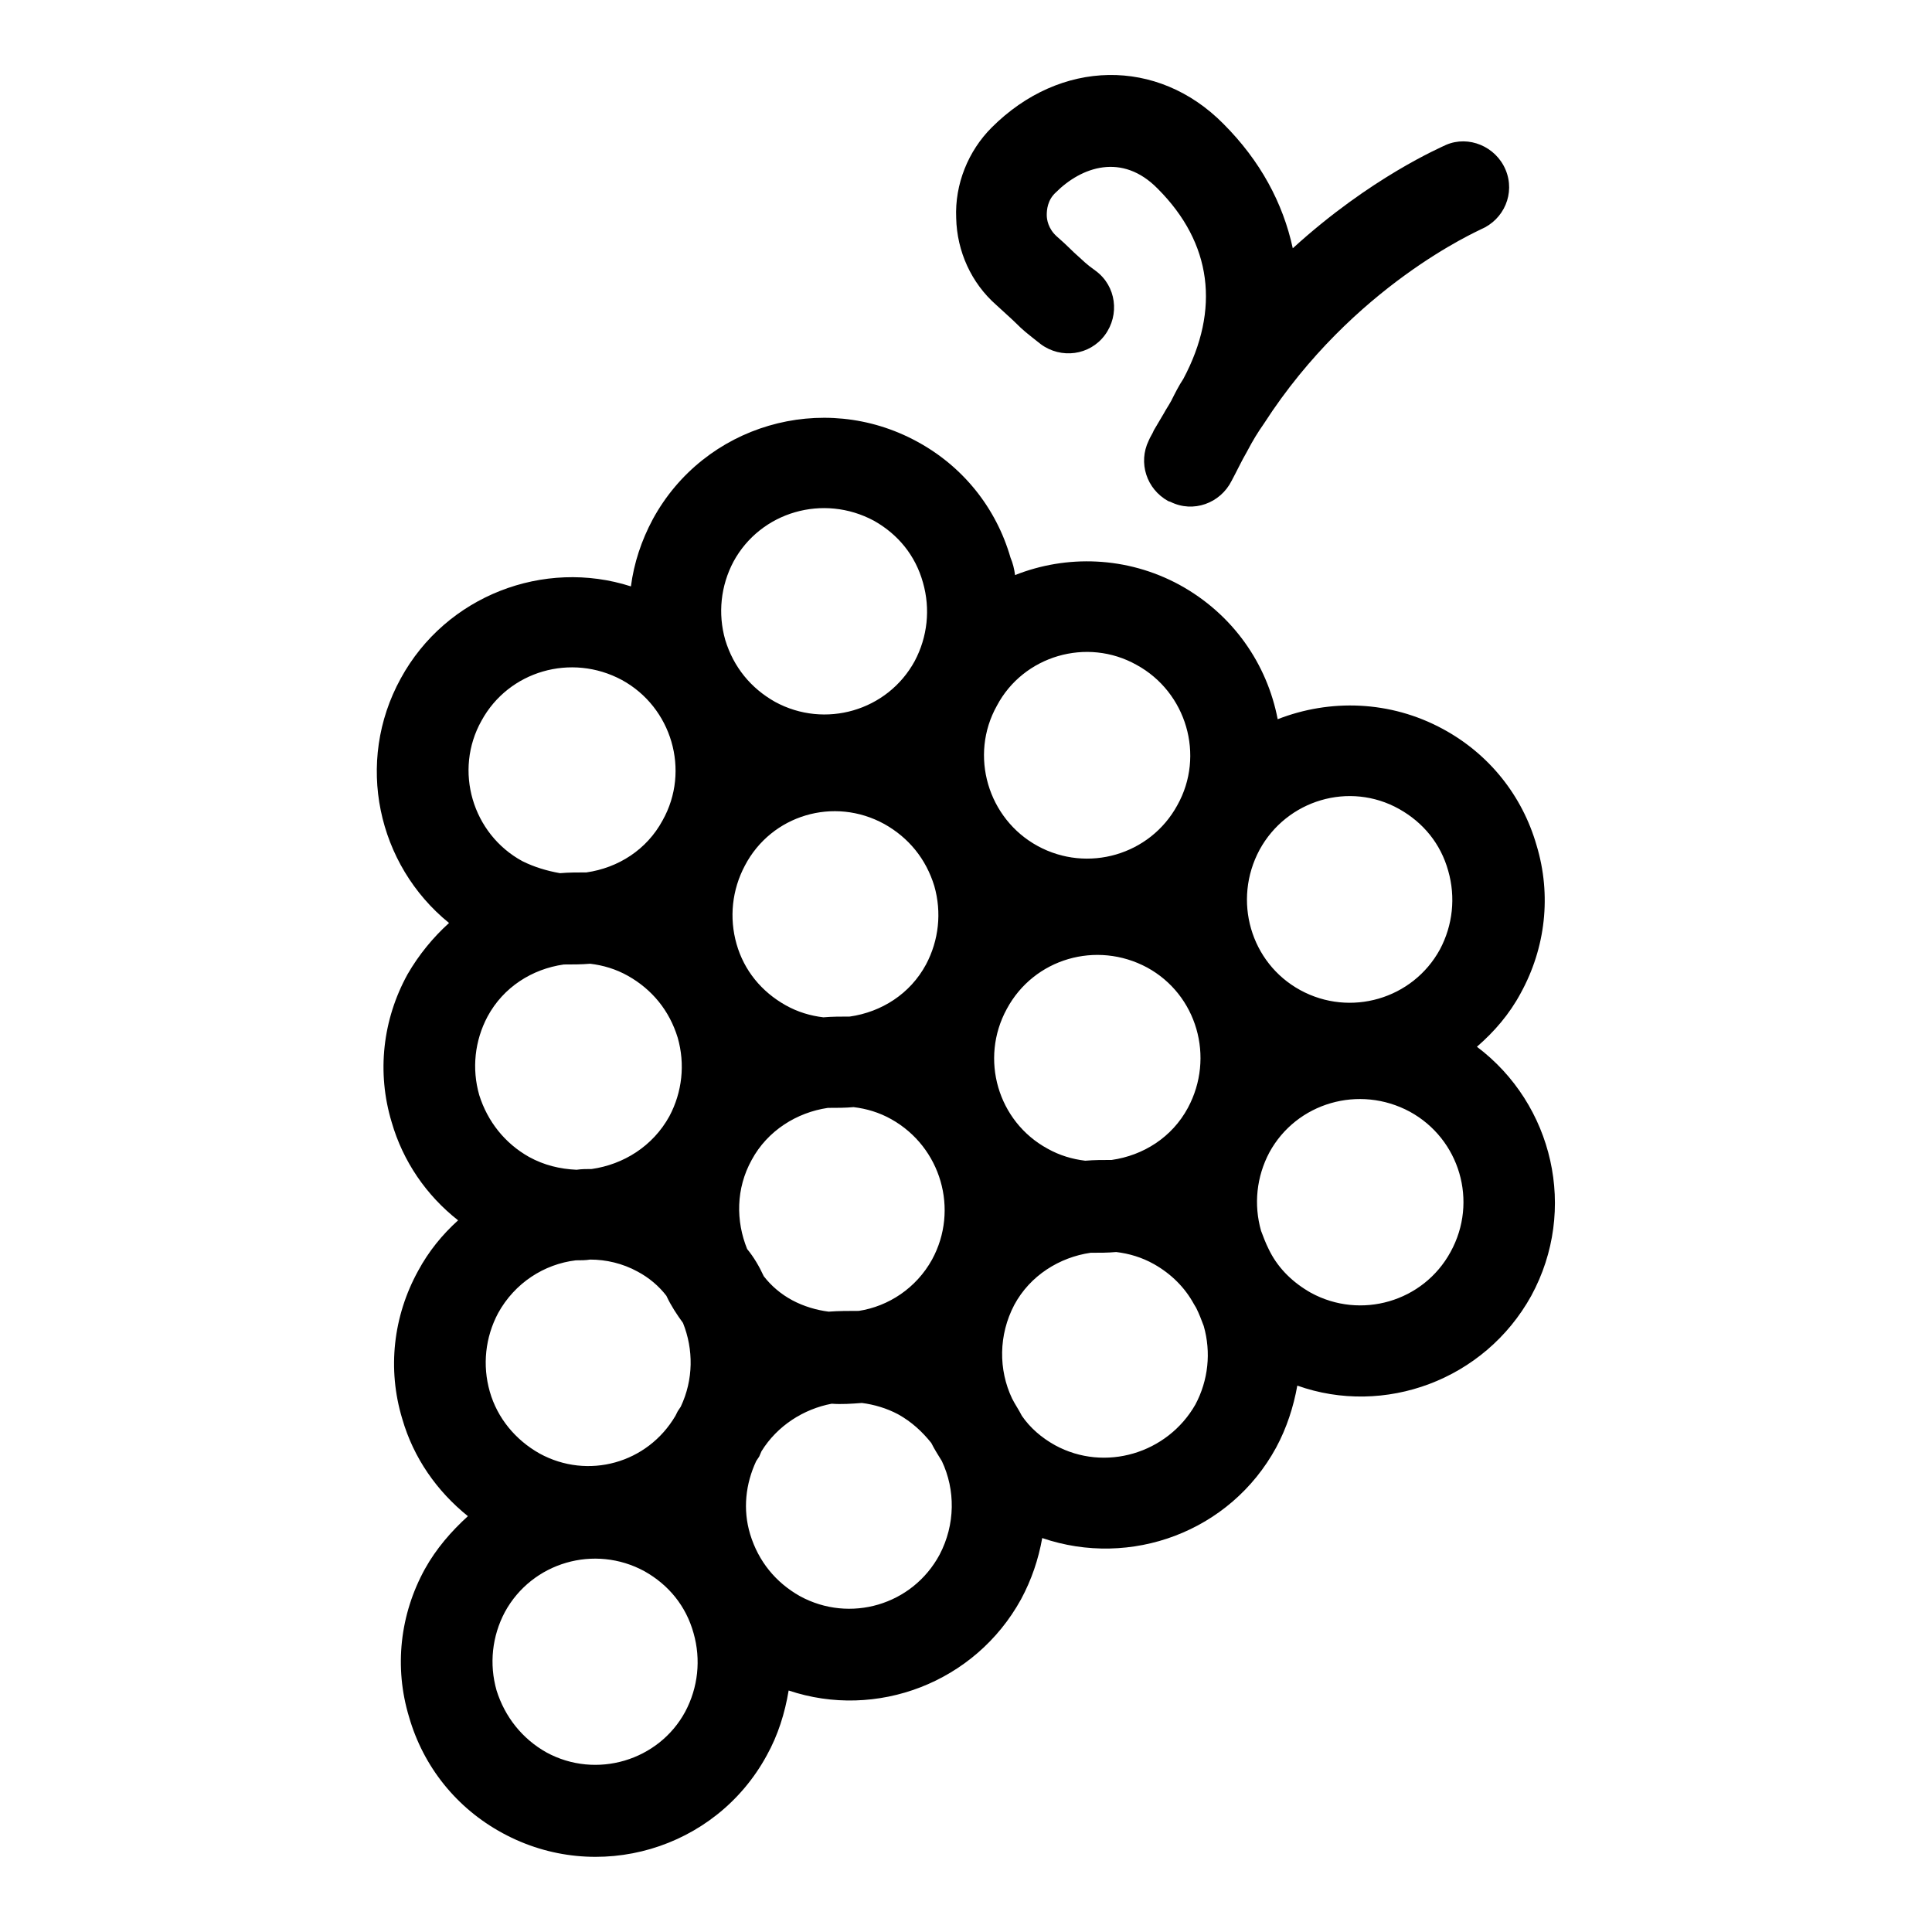
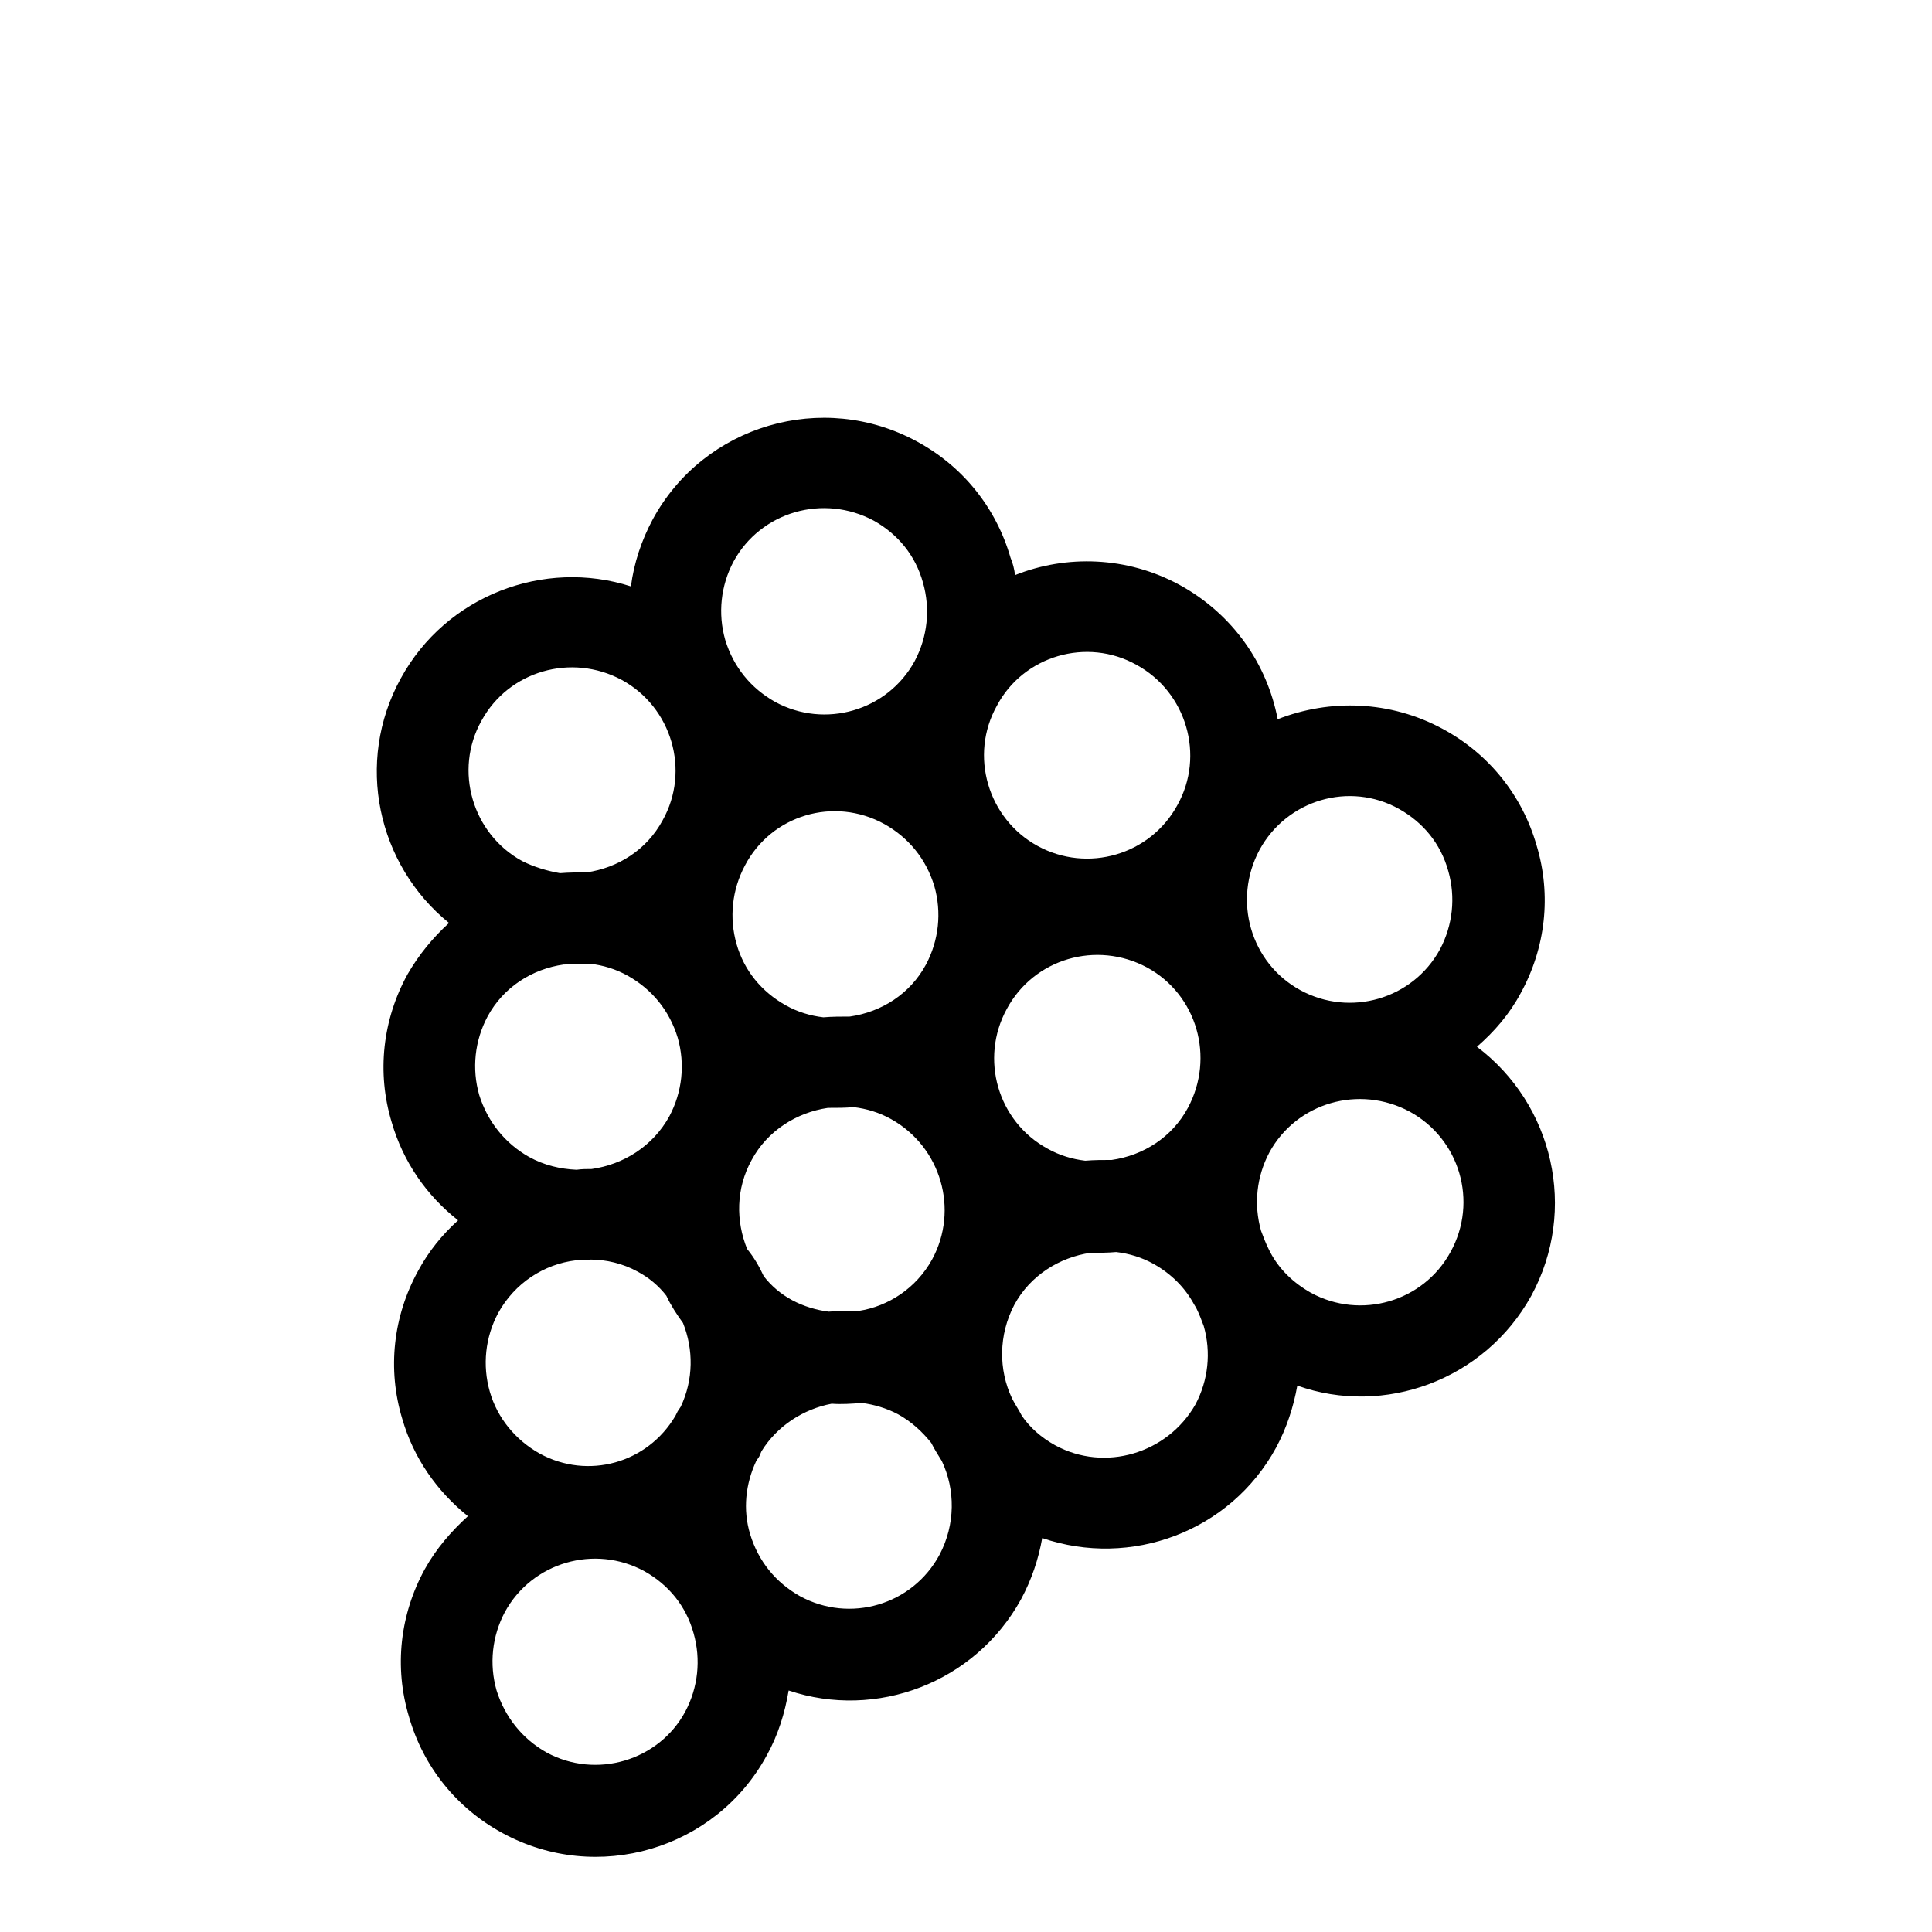
<svg xmlns="http://www.w3.org/2000/svg" version="1.1" x="0px" y="0px" viewBox="0 0 256 256" enable-background="new 0 0 256 256" xml:space="preserve">
  <g>
    <g>
      <path fill="#000000" d="M173.7,171.3L173.7,171.3c-2.3-1.3-4.2-3.1-5.4-5.4l-0.2-0.4c-0.4-0.8-0.7-1.6-1-2.4c-1-3.5-0.6-7.2,1.1-10.4c3.6-6.6,11.9-9,18.6-5.4c6.6,3.6,9.1,11.9,5.4,18.6C188.6,172.5,180.3,174.9,173.7,171.3L173.7,171.3z M139.8,191.5L139.8,191.5c-1.8-1-3.3-2.3-4.4-3.9c-0.4-0.8-0.9-1.5-1.3-2.3c-1.8-3.8-1.8-8.4,0.3-12.4c2.1-3.9,6-6.3,10.1-6.9c1.2,0,2.3,0,3.4-0.1c1.7,0.2,3.4,0.7,5,1.6c2.3,1.3,4.1,3.1,5.3,5.3l0.3,0.5c0.4,0.8,0.7,1.6,1,2.4c1,3.5,0.6,7.2-1.1,10.4C154.7,192.6,146.4,195.1,139.8,191.5L139.8,191.5z M106,211.5L106,211.5c-3.2-1.8-5.5-4.6-6.6-8.2c-1-3.3-0.6-6.7,0.8-9.7l0.4-0.6l0.3-0.7c2.1-3.4,5.6-5.6,9.3-6.3c1.3,0.1,2.7,0,4-0.1c1.6,0.2,3.3,0.7,4.8,1.5c1.8,1,3.2,2.3,4.4,3.8c0.4,0.8,0.9,1.6,1.4,2.4c1.8,3.8,1.8,8.4-0.3,12.4C120.9,212.7,112.6,215.1,106,211.5L106,211.5z M72.4,232.2L72.4,232.2c-3.2-1.8-5.5-4.7-6.6-8.2c-1-3.5-0.6-7.2,1.1-10.4c3.6-6.6,11.9-9,18.5-5.4c3.2,1.8,5.5,4.6,6.5,8.2c1,3.5,0.6,7.2-1.1,10.4C87.3,233.3,79,235.8,72.4,232.2L72.4,232.2z M71.5,192.6L71.5,192.6c-3.2-1.8-5.6-4.7-6.6-8.2c-1-3.5-0.6-7.2,1.1-10.4c2.2-4,6.1-6.5,10.3-7c0.6,0,1.3,0,1.9-0.1c2.1,0,4.3,0.5,6.3,1.6c1.5,0.8,2.8,1.9,3.8,3.2c0.6,1.3,1.4,2.5,2.2,3.6c1.4,3.5,1.4,7.5-0.3,11.1l-0.4,0.6l-0.3,0.6C85.8,193.9,77.9,196.1,71.5,192.6L71.5,192.6z M70.1,153.3L70.1,153.3c-3.2-1.8-5.5-4.7-6.6-8.2c-1-3.5-0.6-7.2,1.1-10.4c2.1-3.9,5.9-6.3,10.1-6.9c1.2,0,2.3,0,3.5-0.1c1.7,0.2,3.4,0.7,5,1.6c3.2,1.8,5.5,4.6,6.6,8.2c1,3.5,0.6,7.2-1.1,10.4c-2.2,4-6.1,6.4-10.3,7c-0.7,0-1.3,0-2,0.1C74.2,154.9,72.1,154.4,70.1,153.3L70.1,153.3z M69.2,114.1L69.2,114.1c-6.6-3.6-9.1-12-5.4-18.6c3.6-6.6,11.9-9,18.6-5.4c6.6,3.6,9.1,12,5.4,18.6c-2.1,3.9-5.9,6.3-10.1,6.9c-1.2,0-2.3,0-3.5,0.1C72.5,115.4,70.8,114.9,69.2,114.1L69.2,114.1z M115.8,69c3.2,1.8,5.5,4.6,6.5,8.2c1,3.5,0.6,7.2-1.1,10.4c-3.6,6.6-11.9,9-18.5,5.4h0c-3.2-1.8-5.5-4.6-6.6-8.2c-1-3.5-0.6-7.2,1.1-10.4C100.8,67.8,109.1,65.4,115.8,69L115.8,69z M117.2,109.2c3.2,1.8,5.5,4.6,6.6,8.2c1,3.5,0.6,7.2-1.1,10.4c-2.1,3.9-5.9,6.3-10.1,6.9c-1.2,0-2.3,0-3.5,0.1c-1.7-0.2-3.4-0.7-5-1.6l0,0c-3.2-1.8-5.5-4.6-6.5-8.1c-1-3.5-0.6-7.2,1.1-10.4C102.2,108,110.5,105.5,117.2,109.2L117.2,109.2z M150.6,88.1c6.6,3.6,9.1,12,5.4,18.6c-3.6,6.6-11.9,9-18.5,5.4l0,0c-6.6-3.6-9.1-12-5.4-18.6C135.6,86.9,144,84.4,150.6,88.1L150.6,88.1z M123.5,166.9c-2.1,3.8-5.8,6.2-9.7,6.8c-1.3,0-2.7,0-4,0.1c-1.6-0.2-3.3-0.7-4.8-1.5l0,0c-1.5-0.8-2.8-1.9-3.8-3.2c-0.6-1.3-1.3-2.5-2.2-3.6c-1.5-3.7-1.5-8,0.6-11.8c2.1-3.9,6-6.3,10.1-6.9c1.2,0,2.3,0,3.4-0.1c1.7,0.2,3.4,0.7,5,1.6C124.7,152,127.1,160.3,123.5,166.9L123.5,166.9z M152,128.2c6.6,3.6,9,11.9,5.4,18.6c-2.1,3.9-5.9,6.3-10.1,6.9c-1.2,0-2.3,0-3.5,0.1c-1.7-0.2-3.4-0.7-5-1.6l0,0c-6.6-3.6-9-11.9-5.4-18.5C137,127,145.3,124.6,152,128.2L152,128.2z M185.4,107.2c3.2,1.8,5.5,4.6,6.5,8.2c1,3.5,0.6,7.2-1.1,10.4c-3.6,6.6-11.9,9-18.5,5.4h0c-6.6-3.6-9-11.9-5.4-18.6C170.5,106,178.8,103.5,185.4,107.2L185.4,107.2z M202.9,171.7c6.2-11.4,2.9-25.4-7.2-33c2.3-2,4.3-4.3,5.8-7.1c3.3-6,4.1-13,2.1-19.6c-1.9-6.6-6.3-12.1-12.4-15.4c-7-3.8-15-4-21.9-1.3c-1.4-7.3-5.9-13.9-13-17.8c-7-3.8-15-4-21.8-1.3c-0.1-0.8-0.3-1.6-0.6-2.3c-1.9-6.6-6.3-12.1-12.4-15.4c-12.5-6.8-28.2-2.2-35,10.3c-1.5,2.8-2.5,5.8-2.9,8.9c-11.5-3.7-24.5,1.2-30.5,12.2c-6.1,11.1-3.1,24.7,6.4,32.4c-2.1,1.9-4,4.2-5.5,6.8c-3.3,6-4.1,13-2.1,19.6c1.5,5.2,4.6,9.7,8.8,13c-2.1,1.9-3.9,4.1-5.3,6.7c-3.3,6-4.1,13-2.1,19.6c1.5,5.2,4.6,9.6,8.7,12.9c-2.2,2-4.2,4.3-5.7,7c-3.3,6-4.1,13-2.1,19.6c1.9,6.6,6.3,12.1,12.4,15.4l0,0c12.5,6.8,28.2,2.2,35-10.3c1.5-2.7,2.4-5.6,2.9-8.6c11.6,3.9,24.7-1,30.8-12.1c1.4-2.6,2.3-5.3,2.8-8.1c11.7,4,24.9-0.8,31-12c1.4-2.6,2.3-5.4,2.8-8.2C183.4,187.7,196.7,182.9,202.9,171.7z" />
-       <path fill="#000000" d="M132,40.4c1.3,1.2,2.1,1.9,2.6,2.4c1,1,1.4,1.3,3.3,2.8c2.7,2,6.5,1.5,8.5-1.2c2-2.7,1.5-6.5-1.2-8.5c-1.4-1-1.6-1.3-2.4-2c-0.6-0.5-1.3-1.3-2.8-2.6c-1.1-1-1.3-2.2-1.3-2.8c0-0.7,0.1-2,1.2-3c3.4-3.4,8.8-5.3,13.5-0.5c7.2,7.2,8.3,16,3.4,25.2c-0.6,0.9-1.1,1.9-1.6,2.9c-0.5,0.9-0.5,0.8-1,1.7c-0.6,1-0.6,1-1.3,2.2c-0.2,0.5-0.5,0.9-0.7,1.4c-1.4,2.9-0.3,6.4,2.6,8l0.3,0.1c3,1.5,6.6,0.2,8.1-2.8c0.7-1.3,1.3-2.6,2-3.8c0.9-1.7,1.4-2.5,2.3-3.8c11.8-18.3,28.4-25.5,28.7-25.7c3.1-1.3,4.6-4.8,3.3-7.9c-1.3-3.1-4.9-4.6-7.9-3.3c-0.6,0.3-10,4.3-20.3,13.7c-1.3-6-4.3-11.6-9.2-16.5c-8.7-8.8-21.6-8.6-30.7,0.5c-3.1,3.1-4.9,7.5-4.7,12C126.8,33.3,128.7,37.5,132,40.4z" />
    </g>
  </g>
</svg>